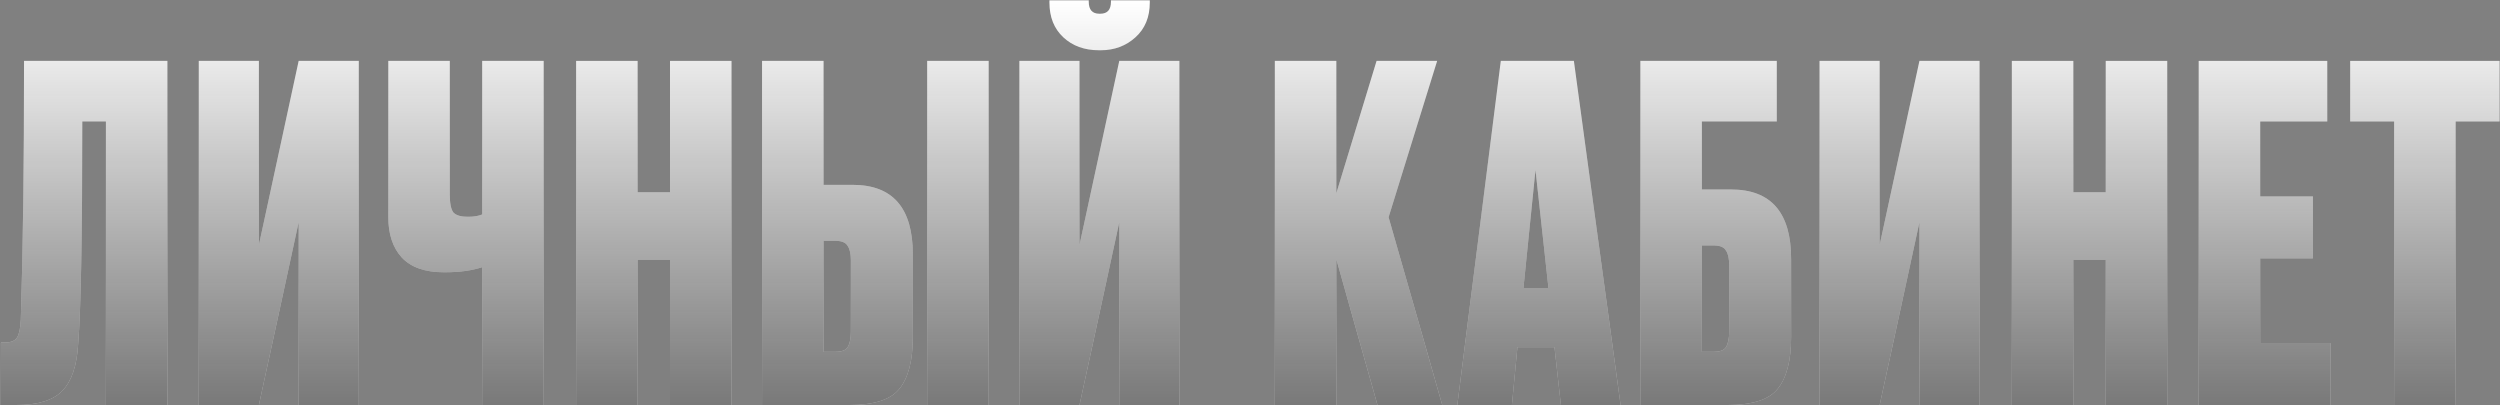
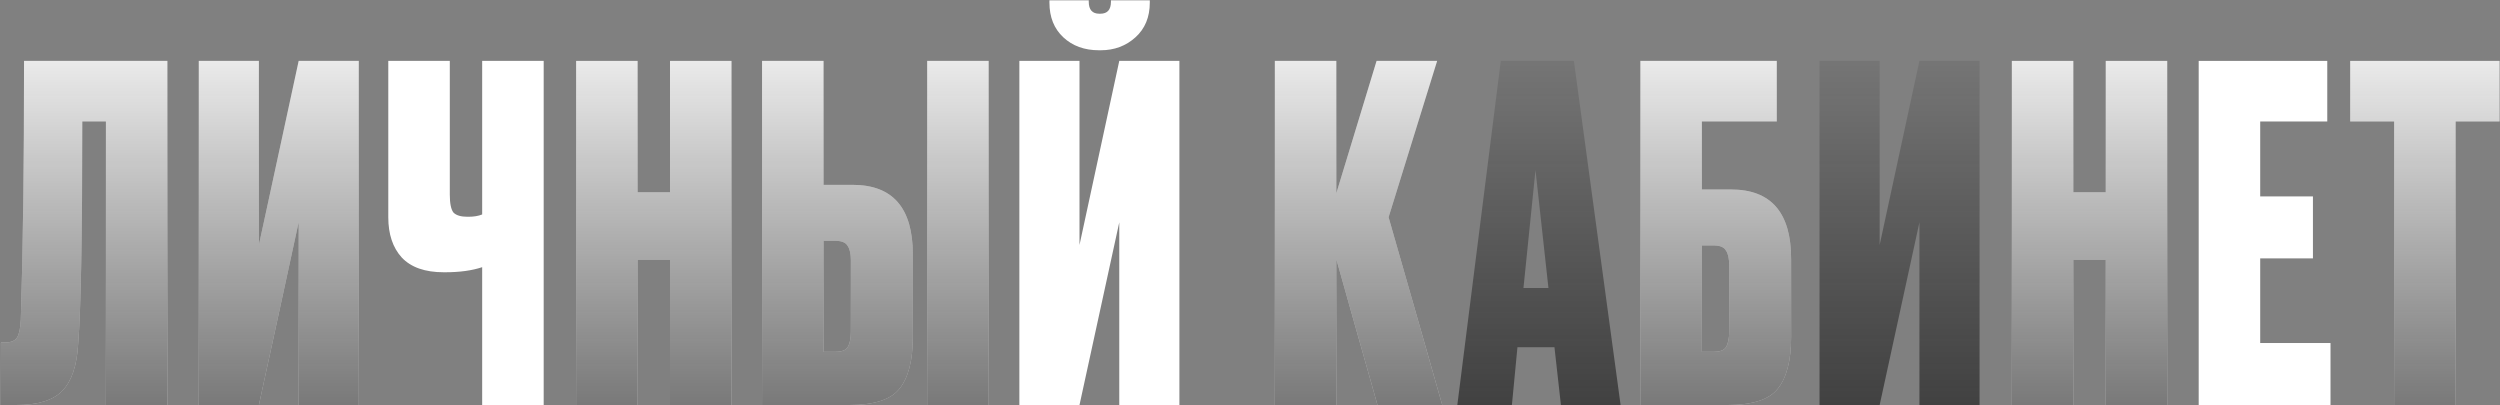
<svg xmlns="http://www.w3.org/2000/svg" width="1000" height="162" viewBox="0 0 1000 162" fill="none">
  <rect x="0" y="0" width="1000" height="162" fill="#808080" stroke="none" />
  <path d="M42.358 162V48.595H32.923C32.923 94.352 32.368 124.075 31.258 137.765C30.765 146.275 28.668 152.442 24.968 156.265C21.391 160.088 15.225 162 6.468 162H0.363V137.025H1.843C4.309 137.025 5.974 136.347 6.838 134.99C7.701 133.51 8.194 131.105 8.318 127.775C9.181 100.148 9.613 65.677 9.613 24.36H66.963V162H42.358Z" fill="white" />
  <path d="M42.358 162V48.595H32.923C32.923 94.352 32.368 124.075 31.258 137.765C30.765 146.275 28.668 152.442 24.968 156.265C21.391 160.088 15.225 162 6.468 162H0.363V137.025H1.843C4.309 137.025 5.974 136.347 6.838 134.99C7.701 133.51 8.194 131.105 8.318 127.775C9.181 100.148 9.613 65.677 9.613 24.36H66.963V162H42.358Z" fill="url(#paint0_linear_235_36)" />
  <path d="M119.464 162V88.925L103.554 162H79.504V24.36H103.554V97.99L119.464 24.36H143.514V162H119.464Z" fill="white" />
  <path d="M119.464 162V88.925L103.554 162H79.504V24.36H103.554V97.99L119.464 24.36H143.514V162H119.464Z" fill="url(#paint1_linear_235_36)" />
  <path d="M192.87 162V106.87C188.8 108.227 183.866 108.905 178.07 108.905H177.515C169.991 108.905 164.38 106.932 160.68 102.985C157.103 99.038 155.315 93.673 155.315 86.89V24.36H179.92V77.825C179.92 81.402 180.413 83.807 181.4 85.04C182.51 86.15 184.36 86.705 186.95 86.705H187.32C189.54 86.705 191.39 86.397 192.87 85.78V24.36H217.475V162H192.87Z" fill="white" />
-   <path d="M192.87 162V106.87C188.8 108.227 183.866 108.905 178.07 108.905H177.515C169.991 108.905 164.38 106.932 160.68 102.985C157.103 99.038 155.315 93.673 155.315 86.89V24.36H179.92V77.825C179.92 81.402 180.413 83.807 181.4 85.04C182.51 86.15 184.36 86.705 186.95 86.705H187.32C189.54 86.705 191.39 86.397 192.87 85.78V24.36H217.475V162H192.87Z" fill="url(#paint2_linear_235_36)" />
  <path d="M255.051 103.91V162H230.446V24.36H255.051V76.9H268.001V24.36H292.606V162H268.001V103.91H255.051Z" fill="white" />
  <path d="M255.051 103.91V162H230.446V24.36H255.051V76.9H268.001V24.36H292.606V162H268.001V103.91H255.051Z" fill="url(#paint3_linear_235_36)" />
  <path d="M329.426 73.94H341.081C357.114 73.94 365.131 83.19 365.131 101.69V134.99C365.131 144.24 363.342 151.085 359.766 155.525C356.312 159.842 349.652 162 339.786 162H304.821V24.36H329.426V73.94ZM329.426 140.725H334.051C336.641 140.725 338.306 140.108 339.046 138.875C339.909 137.518 340.341 135.483 340.341 132.77V104.095C340.341 101.505 339.909 99.593 339.046 98.36C338.306 97.003 336.641 96.325 334.051 96.325H329.426V140.725ZM395.471 24.36V162H370.866V24.36H395.471Z" fill="white" />
  <path d="M329.426 73.94H341.081C357.114 73.94 365.131 83.19 365.131 101.69V134.99C365.131 144.24 363.342 151.085 359.766 155.525C356.312 159.842 349.652 162 339.786 162H304.821V24.36H329.426V73.94ZM329.426 140.725H334.051C336.641 140.725 338.306 140.108 339.046 138.875C339.909 137.518 340.341 135.483 340.341 132.77V104.095C340.341 101.505 339.909 99.593 339.046 98.36C338.306 97.003 336.641 96.325 334.051 96.325H329.426V140.725ZM395.471 24.36V162H370.866V24.36H395.471Z" fill="url(#paint4_linear_235_36)" />
  <path d="M447.709 162V88.925L431.799 162H407.749V24.36H431.799V97.99L447.709 24.36H471.759V162H447.709ZM440.309 20.105H439.569C433.772 20.105 429.024 18.378 425.324 14.925C421.624 11.472 419.774 6.847 419.774 1.05V0.125H435.499V0.68C435.499 3.887 436.917 5.49 439.754 5.49H440.124C442.96 5.49 444.379 3.887 444.379 0.68V0.125H459.919V1.05C459.919 6.847 458.007 11.472 454.184 14.925C450.36 18.378 445.735 20.105 440.309 20.105Z" fill="white" />
-   <path d="M447.709 162V88.925L431.799 162H407.749V24.36H431.799V97.99L447.709 24.36H471.759V162H447.709ZM440.309 20.105H439.569C433.772 20.105 429.024 18.378 425.324 14.925C421.624 11.472 419.774 6.847 419.774 1.05V0.125H435.499V0.68C435.499 3.887 436.917 5.49 439.754 5.49H440.124C442.96 5.49 444.379 3.887 444.379 0.68V0.125H459.919V1.05C459.919 6.847 458.007 11.472 454.184 14.925C450.36 18.378 445.735 20.105 440.309 20.105Z" fill="url(#paint5_linear_235_36)" />
  <path d="M550.999 162L534.534 103.725V162H509.929V24.36H534.534V77.27L550.629 24.36H574.864L555.439 86.89L576.899 162H550.999Z" fill="white" />
  <path d="M550.999 162L534.534 103.725V162H509.929V24.36H534.534V77.27L550.629 24.36H574.864L555.439 86.89L576.899 162H550.999Z" fill="url(#paint6_linear_235_36)" />
-   <path d="M624.371 162L621.781 138.875H606.981L604.761 162H582.931L600.321 24.36H629.551L648.236 162H624.371ZM614.196 68.02L609.386 115.195H619.376L614.196 68.02Z" fill="white" />
  <path d="M624.371 162L621.781 138.875H606.981L604.761 162H582.931L600.321 24.36H629.551L648.236 162H624.371ZM614.196 68.02L609.386 115.195H619.376L614.196 68.02Z" fill="url(#paint7_linear_235_36)" />
  <path d="M656.14 162V24.36H710.715V48.595H680.745V75.79H692.4C708.433 75.79 716.45 85.04 716.45 103.54V134.99C716.45 144.24 714.662 151.085 711.085 155.525C707.632 159.842 700.972 162 691.105 162H656.14ZM680.745 140.725H685.37C687.96 140.725 689.625 140.108 690.365 138.875C691.228 137.518 691.66 135.483 691.66 132.77V105.945C691.66 103.355 691.228 101.443 690.365 100.21C689.625 98.853 687.96 98.175 685.37 98.175H680.745V140.725Z" fill="white" />
  <path d="M656.14 162V24.36H710.715V48.595H680.745V75.79H692.4C708.433 75.79 716.45 85.04 716.45 103.54V134.99C716.45 144.24 714.662 151.085 711.085 155.525C707.632 159.842 700.972 162 691.105 162H656.14ZM680.745 140.725H685.37C687.96 140.725 689.625 140.108 690.365 138.875C691.228 137.518 691.66 135.483 691.66 132.77V105.945C691.66 103.355 691.228 101.443 690.365 100.21C689.625 98.853 687.96 98.175 685.37 98.175H680.745V140.725Z" fill="url(#paint8_linear_235_36)" />
-   <path d="M767.773 162V88.925L751.863 162H727.813V24.36H751.863V97.99L767.773 24.36H791.823V162H767.773Z" fill="white" />
  <path d="M767.773 162V88.925L751.863 162H727.813V24.36H751.863V97.99L767.773 24.36H791.823V162H767.773Z" fill="url(#paint9_linear_235_36)" />
  <path d="M829.339 103.91V162H804.734V24.36H829.339V76.9H842.289V24.36H866.894V162H842.289V103.91H829.339Z" fill="white" />
  <path d="M829.339 103.91V162H804.734V24.36H829.339V76.9H842.289V24.36H866.894V162H842.289V103.91H829.339Z" fill="url(#paint10_linear_235_36)" />
  <path d="M879.478 24.36H930.908V48.595H904.083V78.565H925.173V103.355H904.083V137.21H932.203V162H879.478V24.36Z" fill="white" />
-   <path d="M879.478 24.36H930.908V48.595H904.083V78.565H925.173V103.355H904.083V137.21H932.203V162H879.478V24.36Z" fill="url(#paint11_linear_235_36)" />
  <path d="M940.075 24.36H999.83V48.595H982.255V162H957.65V48.595H940.075V24.36Z" fill="white" />
  <path d="M940.075 24.36H999.83V48.595H982.255V162H957.65V48.595H940.075V24.36Z" fill="url(#paint12_linear_235_36)" />
  <defs>
    <linearGradient id="paint0_linear_235_36" x1="500" y1="1" x2="500" y2="167" gradientUnits="userSpaceOnUse">
      <stop stop-opacity="0" />
      <stop offset="1" stop-color="#111111" stop-opacity="0.58" />
    </linearGradient>
    <linearGradient id="paint1_linear_235_36" x1="500" y1="1" x2="500" y2="167" gradientUnits="userSpaceOnUse">
      <stop stop-opacity="0" />
      <stop offset="1" stop-color="#111111" stop-opacity="0.58" />
    </linearGradient>
    <linearGradient id="paint2_linear_235_36" x1="500" y1="1" x2="500" y2="167" gradientUnits="userSpaceOnUse">
      <stop stop-opacity="0" />
      <stop offset="1" stop-color="#111111" stop-opacity="0.58" />
    </linearGradient>
    <linearGradient id="paint3_linear_235_36" x1="500" y1="1" x2="500" y2="167" gradientUnits="userSpaceOnUse">
      <stop stop-opacity="0" />
      <stop offset="1" stop-color="#111111" stop-opacity="0.58" />
    </linearGradient>
    <linearGradient id="paint4_linear_235_36" x1="500" y1="1" x2="500" y2="167" gradientUnits="userSpaceOnUse">
      <stop stop-opacity="0" />
      <stop offset="1" stop-color="#111111" stop-opacity="0.58" />
    </linearGradient>
    <linearGradient id="paint5_linear_235_36" x1="500" y1="1" x2="500" y2="167" gradientUnits="userSpaceOnUse">
      <stop stop-opacity="0" />
      <stop offset="1" stop-color="#111111" stop-opacity="0.58" />
    </linearGradient>
    <linearGradient id="paint6_linear_235_36" x1="500" y1="1" x2="500" y2="167" gradientUnits="userSpaceOnUse">
      <stop stop-opacity="0" />
      <stop offset="1" stop-color="#111111" stop-opacity="0.58" />
    </linearGradient>
    <linearGradient id="paint7_linear_235_36" x1="500" y1="1" x2="500" y2="167" gradientUnits="userSpaceOnUse">
      <stop stop-opacity="0" />
      <stop offset="1" stop-color="#111111" stop-opacity="0.58" />
    </linearGradient>
    <linearGradient id="paint8_linear_235_36" x1="500" y1="1" x2="500" y2="167" gradientUnits="userSpaceOnUse">
      <stop stop-opacity="0" />
      <stop offset="1" stop-color="#111111" stop-opacity="0.58" />
    </linearGradient>
    <linearGradient id="paint9_linear_235_36" x1="500" y1="1" x2="500" y2="167" gradientUnits="userSpaceOnUse">
      <stop stop-opacity="0" />
      <stop offset="1" stop-color="#111111" stop-opacity="0.58" />
    </linearGradient>
    <linearGradient id="paint10_linear_235_36" x1="500" y1="1" x2="500" y2="167" gradientUnits="userSpaceOnUse">
      <stop stop-opacity="0" />
      <stop offset="1" stop-color="#111111" stop-opacity="0.58" />
    </linearGradient>
    <linearGradient id="paint11_linear_235_36" x1="500" y1="1" x2="500" y2="167" gradientUnits="userSpaceOnUse">
      <stop stop-opacity="0" />
      <stop offset="1" stop-color="#111111" stop-opacity="0.58" />
    </linearGradient>
    <linearGradient id="paint12_linear_235_36" x1="500" y1="1" x2="500" y2="167" gradientUnits="userSpaceOnUse">
      <stop stop-opacity="0" />
      <stop offset="1" stop-color="#111111" stop-opacity="0.58" />
    </linearGradient>
  </defs>
</svg>